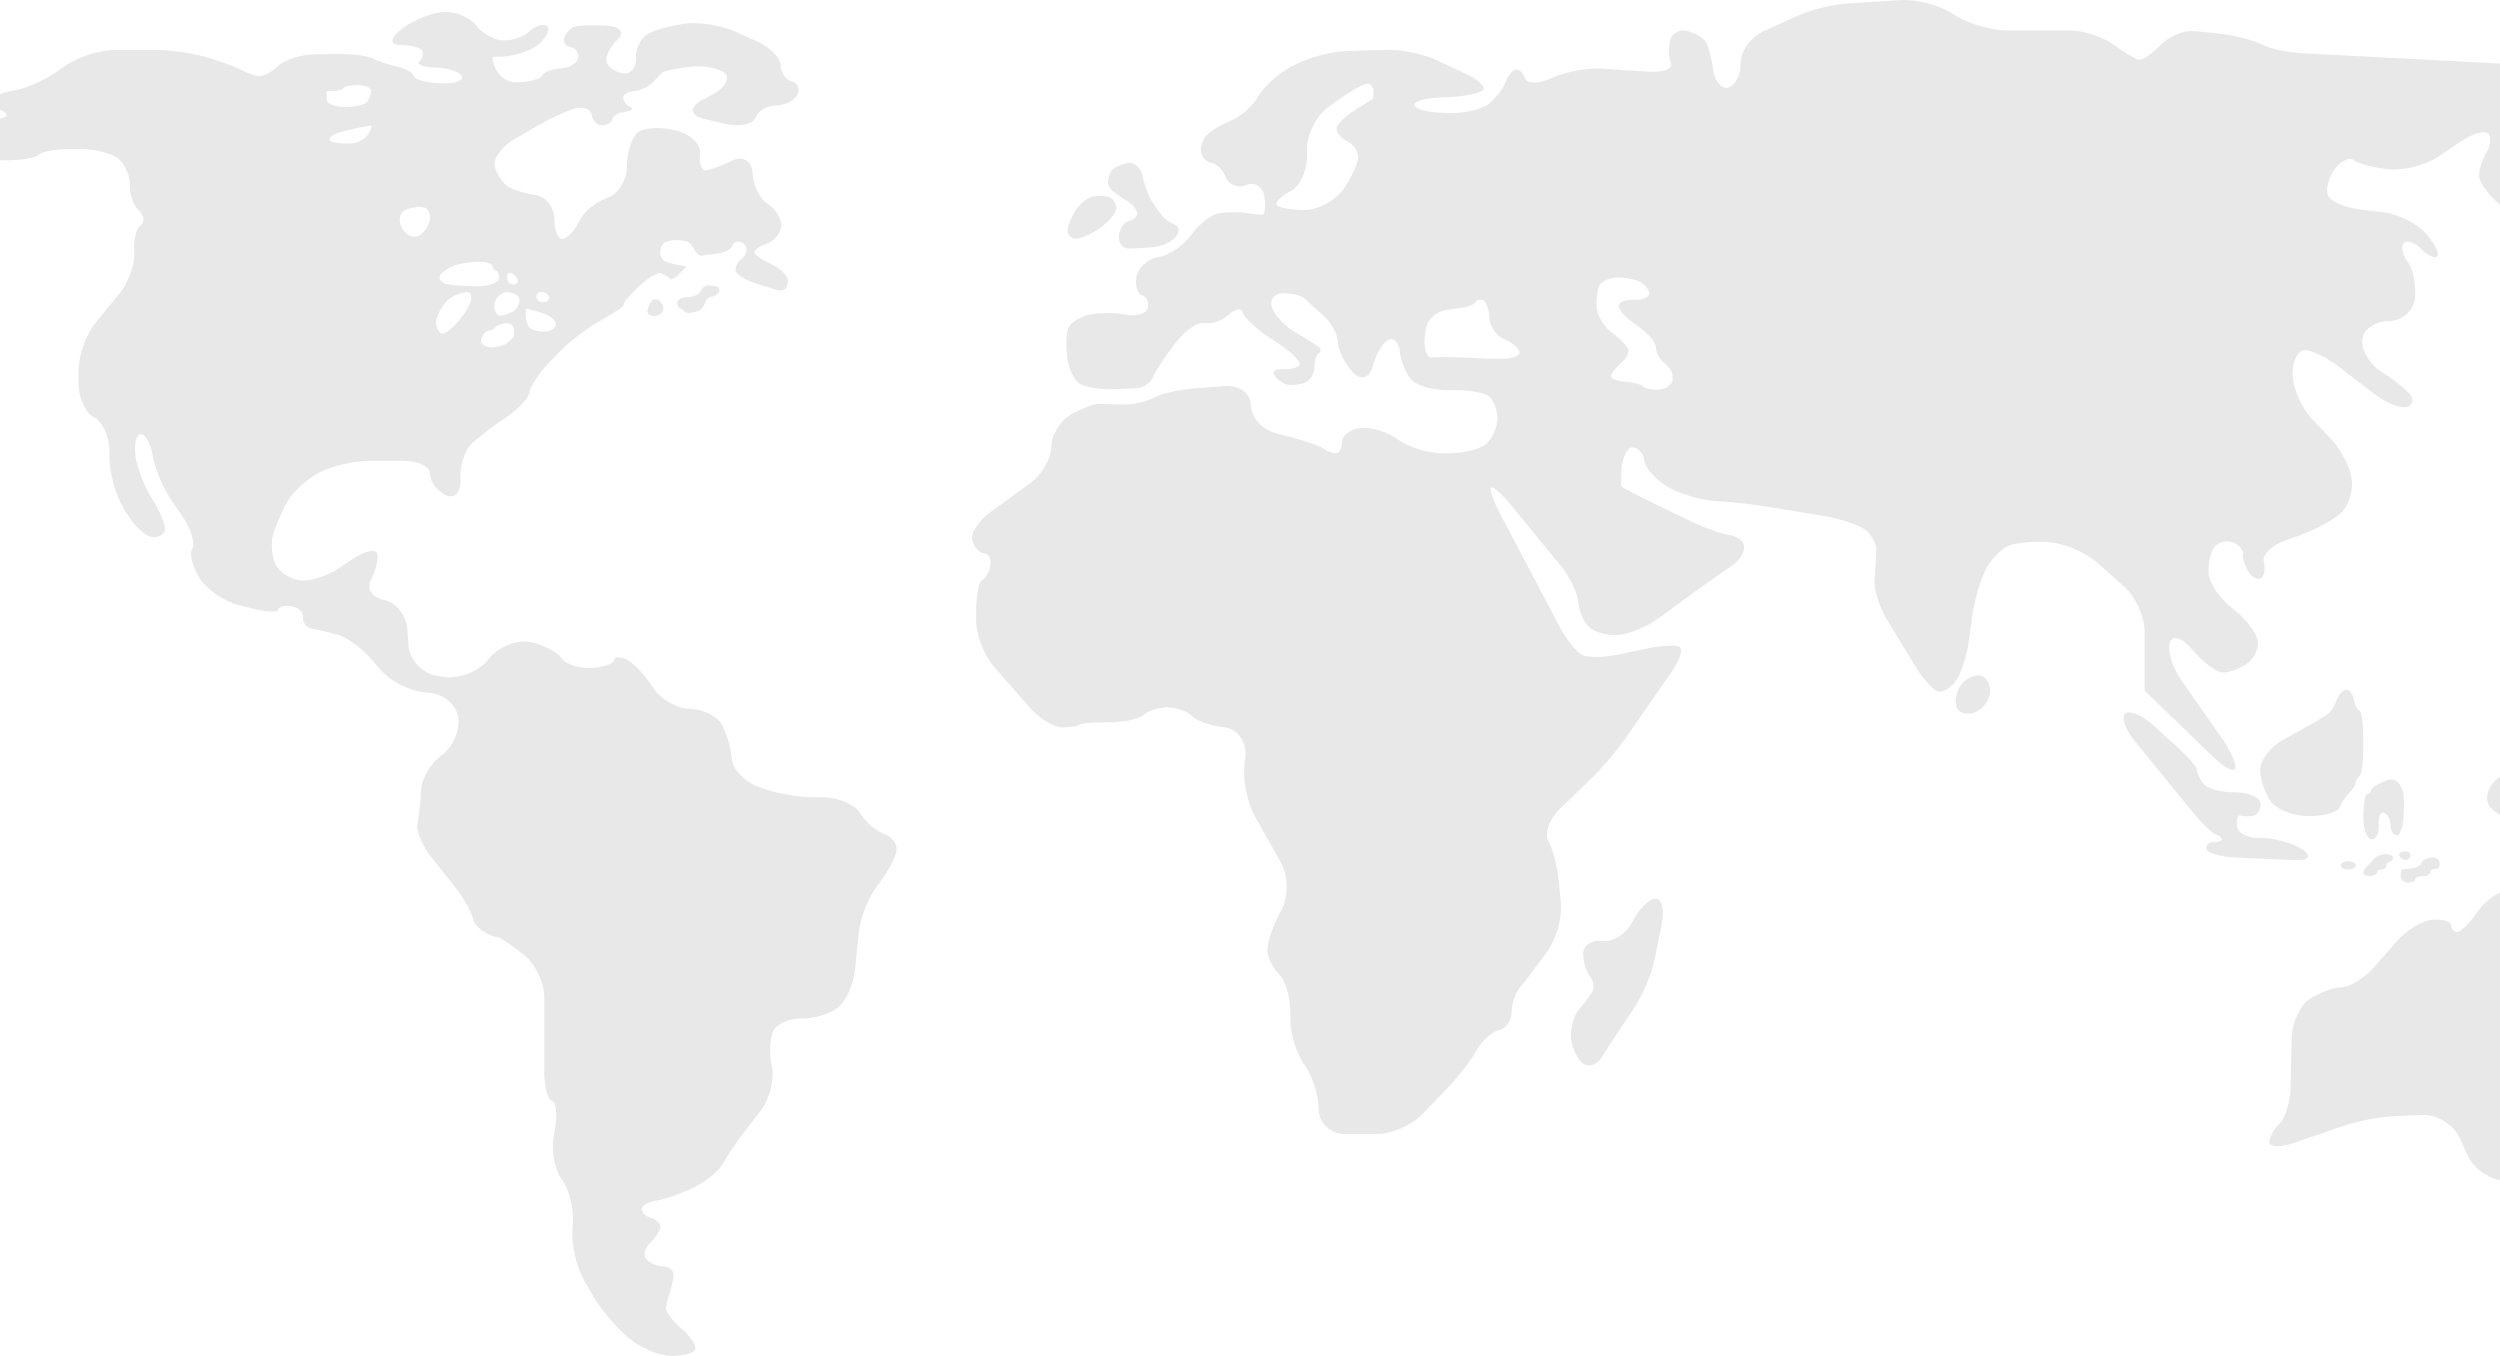
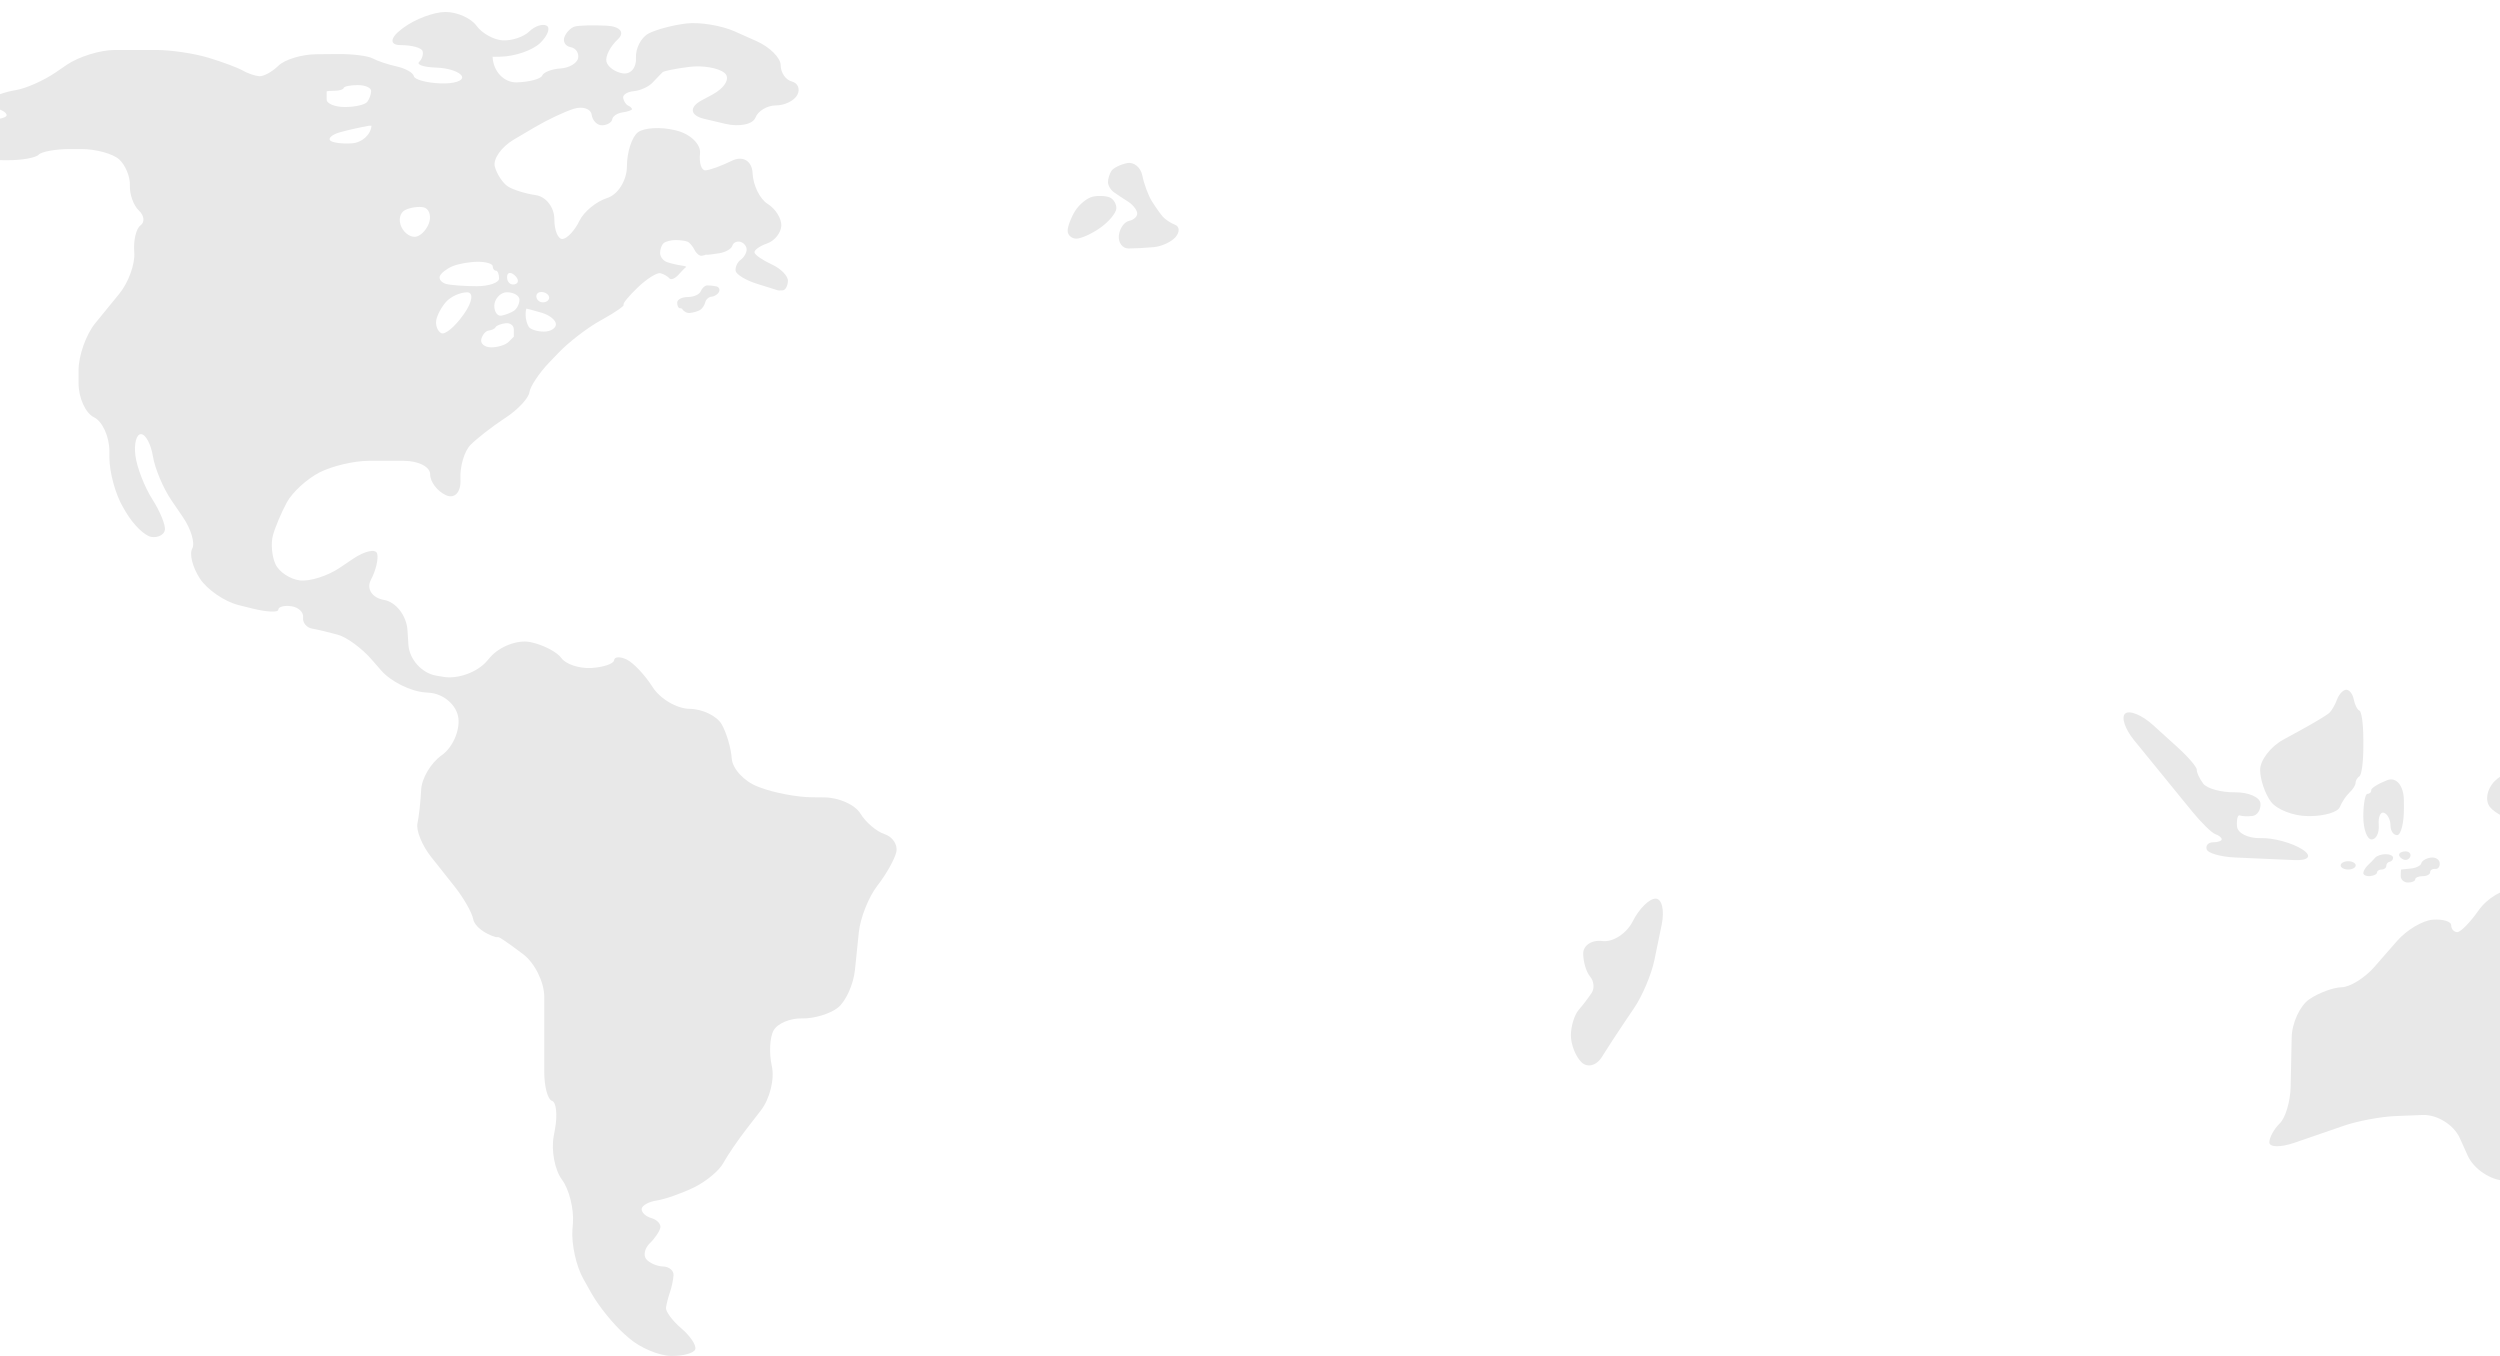
<svg xmlns="http://www.w3.org/2000/svg" width="236" height="128" viewBox="0 0 236 128" fill="none">
  <path d="M106.486 19.032C106.918 19.304 107.307 19.783 107.352 20.1C107.395 20.417 107.052 20.753 106.588 20.849C106.123 20.944 105.689 21.57 105.62 22.241C105.552 22.909 105.962 23.457 106.529 23.457C107.096 23.457 108.173 23.4 108.923 23.33C109.672 23.26 110.601 22.824 110.988 22.363C111.375 21.901 111.353 21.39 110.939 21.228C110.524 21.064 110 20.719 109.772 20.46C109.544 20.201 109.079 19.544 108.739 19C108.398 18.455 107.995 17.369 107.841 16.585C107.686 15.8 107.038 15.266 106.4 15.397C105.762 15.527 105.094 15.86 104.916 16.136C104.738 16.412 104.592 16.888 104.592 17.193C104.592 17.497 104.842 17.926 105.148 18.144C105.452 18.363 106.055 18.762 106.486 19.032Z" fill="#E8E8E8" />
  <path d="M103.879 21.495C104.673 20.928 105.349 20.12 105.38 19.698C105.41 19.276 105.133 18.802 104.767 18.642C104.4 18.482 103.671 18.448 103.147 18.568C102.622 18.686 101.877 19.293 101.49 19.915C101.103 20.537 100.786 21.38 100.786 21.786C100.786 22.194 101.157 22.527 101.61 22.527C102.062 22.526 103.083 22.062 103.879 21.495Z" fill="#E8E8E8" />
  <path d="M66.151 27.497C66.033 27.796 65.483 28.039 64.93 28.039C64.377 28.039 63.925 28.276 63.925 28.566C63.925 28.855 64.034 29.092 64.167 29.092C64.3 29.092 64.416 29.142 64.425 29.203C64.435 29.263 64.754 29.578 65.097 29.547C65.441 29.515 65.888 29.387 66.093 29.258C66.297 29.13 66.514 28.804 66.576 28.534C66.638 28.264 66.912 28.025 67.184 28.003C67.456 27.982 67.767 27.778 67.876 27.549C67.985 27.319 67.866 27.088 67.612 27.032C67.358 26.976 66.973 26.937 66.758 26.943C66.543 26.95 66.269 27.199 66.151 27.497Z" fill="#E8E8E8" />
-   <path d="M61.118 29.378C61.094 29.658 61.408 29.859 61.815 29.826C62.222 29.791 62.583 29.532 62.616 29.248C62.65 28.965 62.478 28.578 62.236 28.387C61.994 28.196 61.653 28.227 61.478 28.455C61.303 28.683 61.141 29.099 61.118 29.378Z" fill="#E8E8E8" />
  <path d="M217.328 80.176C216.36 79.558 214.598 79.081 213.413 79.118C212.227 79.155 211.219 78.653 211.172 78.004C211.125 77.355 211.243 76.892 211.436 76.975C211.629 77.059 212.165 77.081 212.63 77.027C213.094 76.972 213.436 76.441 213.388 75.846C213.341 75.251 212.247 74.777 210.958 74.793C209.671 74.808 208.329 74.439 207.981 73.971C207.632 73.503 207.359 72.915 207.374 72.665C207.39 72.415 206.571 71.456 205.554 70.536L203.234 68.434C202.218 67.513 201.047 67.025 200.631 67.35C200.217 67.675 200.588 68.81 201.455 69.874L206.938 76.601C207.806 77.665 208.789 78.627 209.123 78.74C209.457 78.852 209.73 79.072 209.73 79.229C209.73 79.386 209.365 79.514 208.917 79.514C208.469 79.514 208.196 79.812 208.309 80.176C208.423 80.54 209.633 80.887 210.999 80.947L216.603 81.192C217.97 81.251 218.296 80.794 217.328 80.176Z" fill="#E8E8E8" />
  <path d="M223.097 69.734C223.097 68.358 222.932 67.165 222.731 67.082C222.529 67 222.287 66.522 222.194 66.022C222.101 65.523 221.784 65.112 221.491 65.112C221.198 65.112 220.806 65.524 220.62 66.028C220.434 66.532 220.1 67.107 219.879 67.306C219.658 67.505 218.493 68.208 217.292 68.866L215.542 69.824C214.34 70.483 213.358 71.765 213.358 72.672C213.358 73.581 213.816 74.935 214.375 75.681C214.934 76.427 216.512 77.039 217.88 77.039H218.053C219.421 77.039 220.691 76.66 220.875 76.196C221.059 75.732 221.47 75.114 221.788 74.821C222.106 74.529 222.366 74.115 222.366 73.9C222.366 73.686 222.531 73.407 222.733 73.279C222.935 73.152 223.099 71.921 223.099 70.545V69.735L223.097 69.734Z" fill="#E8E8E8" />
  <path d="M226.925 75.548C226.914 74.172 226.211 73.316 225.358 73.646C224.506 73.975 223.824 74.402 223.842 74.592C223.859 74.783 223.699 74.939 223.485 74.939C223.271 74.939 223.097 75.908 223.097 77.092C223.097 78.275 223.449 79.243 223.879 79.243C224.309 79.243 224.612 78.626 224.552 77.871C224.493 77.117 224.718 76.602 225.052 76.726C225.387 76.851 225.661 77.386 225.661 77.914C225.661 78.444 225.95 78.856 226.304 78.833C226.657 78.809 226.939 77.663 226.93 76.287L226.925 75.548Z" fill="#E8E8E8" />
  <path d="M251.963 101.406C252.516 100.147 252.778 98.335 252.545 97.379C252.31 96.422 251.412 95.028 250.545 94.28C249.679 93.533 248.917 91.796 248.849 90.422L248.841 90.24C248.774 88.867 248.255 86.936 247.687 85.951C247.12 84.967 246.234 84.139 245.72 84.112C245.205 84.085 244.651 85.18 244.489 86.548L244.308 88.079C244.145 89.446 243.212 90.505 242.236 90.435C241.259 90.364 240.228 90.167 239.944 89.999C239.661 89.829 239.407 89.114 239.38 88.408C239.354 87.702 239.753 87.214 240.267 87.322C240.78 87.43 241.562 87.165 242.002 86.733C242.443 86.3 242.037 85.481 241.1 84.914C240.162 84.347 238.5 83.882 237.407 83.882C236.313 83.882 234.774 84.804 233.987 85.929L233.974 85.946C233.186 87.072 232.285 87.992 231.968 87.992C231.651 87.992 231.392 87.7 231.392 87.344C231.392 86.987 230.613 86.75 229.661 86.818C228.708 86.885 227.19 87.787 226.287 88.82L224.136 91.283C223.232 92.317 221.843 93.178 221.05 93.197C220.256 93.216 218.882 93.727 217.997 94.332C217.113 94.94 216.364 96.561 216.335 97.937L216.237 102.609C216.208 103.985 215.744 105.535 215.205 106.054C214.668 106.572 214.227 107.378 214.227 107.844C214.227 108.31 215.285 108.327 216.579 107.882L221.253 106.271C222.547 105.825 224.725 105.415 226.09 105.359L228.691 105.254C230.057 105.199 231.639 106.179 232.203 107.431L232.956 109.097C233.522 110.35 235.103 111.413 236.47 111.459L240.117 111.583C241.484 111.63 243.418 110.896 244.414 109.954L249.094 105.526C250.092 104.583 251.359 102.781 251.911 101.523L251.963 101.406Z" fill="#E8E8E8" />
-   <path d="M236.555 114.565C235.767 115.445 235.81 116.238 236.646 116.325C237.484 116.411 238.721 116.177 239.395 115.805C240.069 115.433 240.635 114.707 240.653 114.193C240.67 113.68 240.078 113.192 239.335 113.111C238.593 113.029 237.342 113.684 236.555 114.565Z" fill="#E8E8E8" />
  <path d="M241.552 74.963C240.975 75.269 240.06 75.536 239.518 75.554C238.976 75.572 238.571 75.122 238.616 74.553C238.66 73.984 238.273 73.268 237.756 72.961C237.238 72.656 236.218 73.009 235.488 73.748C234.759 74.487 234.566 75.586 235.058 76.193C235.549 76.801 236.82 77.423 237.882 77.578C238.944 77.733 240.297 78.115 240.888 78.428C241.479 78.74 241.978 79.234 241.995 79.526C242.013 79.817 241.708 80.056 241.319 80.056C240.929 80.056 240.627 80.547 240.647 81.149C240.668 81.75 241.734 82.174 243.018 82.091C244.301 82.007 245.732 81.528 246.198 81.025C246.664 80.522 247.46 80.072 247.968 80.024C248.475 79.977 248.889 80.692 248.889 81.615C248.889 82.538 249.599 83.292 250.464 83.292C251.332 83.292 252.04 82.988 252.04 82.616C252.04 82.244 251.679 81.94 251.238 81.94C250.796 81.94 250.375 81.022 250.302 79.9C250.229 78.778 249.15 77.395 247.904 76.826L244.865 75.438C243.622 74.871 242.13 74.656 241.552 74.963Z" fill="#E8E8E8" />
-   <path d="M185.11 64.668C184.683 65.266 184.502 66.205 184.707 66.755C184.912 67.306 185.679 67.531 186.409 67.258C187.139 66.984 187.798 66.136 187.871 65.374C187.944 64.613 187.527 63.899 186.946 63.785C186.363 63.672 185.536 64.069 185.11 64.668Z" fill="#E8E8E8" />
  <path d="M154.145 86.95C153.56 88.117 152.265 88.965 151.267 88.834C150.27 88.704 149.454 89.236 149.454 90.016C149.454 90.794 149.747 91.773 150.106 92.189C150.465 92.606 150.534 93.293 150.262 93.715C149.99 94.136 149.435 94.865 149.03 95.332C148.625 95.798 148.292 96.885 148.292 97.745C148.292 98.605 148.746 99.748 149.299 100.283C149.852 100.818 150.711 100.597 151.209 99.79C151.707 98.984 152.744 97.394 153.515 96.258L154.27 95.144C155.04 94.007 155.899 91.974 156.176 90.626L156.865 87.281C157.143 85.933 156.884 84.83 156.289 84.83C155.696 84.829 154.73 85.783 154.145 86.95Z" fill="#E8E8E8" />
  <path d="M227.537 80.836C227.614 80.58 227.406 80.37 227.077 80.37C226.746 80.37 226.475 80.513 226.475 80.69C226.475 80.868 226.683 81.075 226.936 81.155C227.191 81.235 227.46 81.091 227.537 80.836Z" fill="#E8E8E8" />
  <path d="M221.669 82.082C222.062 82.082 222.38 81.907 222.38 81.691C222.38 81.476 222.062 81.301 221.669 81.301C221.277 81.301 220.959 81.476 220.959 81.691C220.959 81.907 221.277 82.082 221.669 82.082Z" fill="#E8E8E8" />
  <path d="M224.391 82.362C224.391 82.208 224.588 82.083 224.827 82.083C225.068 82.083 225.264 81.929 225.264 81.74C225.264 81.551 225.408 81.376 225.587 81.35C225.764 81.323 225.91 81.152 225.91 80.968C225.91 80.784 225.594 80.634 225.208 80.634C224.822 80.634 224.376 80.784 224.217 80.968C224.059 81.152 223.742 81.477 223.513 81.692C223.284 81.907 223.097 82.235 223.097 82.422C223.097 82.61 223.388 82.735 223.744 82.702C224.1 82.668 224.391 82.516 224.391 82.362Z" fill="#E8E8E8" />
  <path d="M227.994 83.011C227.994 82.846 228.311 82.711 228.698 82.711C229.086 82.711 229.403 82.546 229.403 82.343C229.403 82.141 229.622 81.999 229.888 82.028C230.154 82.058 230.343 81.802 230.308 81.459C230.273 81.117 229.885 80.893 229.446 80.962C229.009 81.03 228.616 81.267 228.575 81.489C228.534 81.71 228.098 81.934 227.607 81.987C227.117 82.039 226.696 82.082 226.672 82.082C226.648 82.082 226.628 82.358 226.628 82.698C226.628 83.036 226.935 83.312 227.312 83.312C227.686 83.312 227.994 83.177 227.994 83.011Z" fill="#E8E8E8" />
-   <path d="M202.457 65.202C202.457 65.202 203.265 65.981 204.253 66.935L208.998 71.518C209.985 72.471 210.892 72.93 211.012 72.537C211.134 72.144 210.589 70.902 209.803 69.776L205.889 64.175C205.101 63.049 204.619 61.489 204.814 60.709C205.009 59.928 205.909 60.135 206.813 61.168L207.096 61.492C207.999 62.526 209.186 63.417 209.733 63.474C210.28 63.531 211.319 63.181 212.04 62.7C212.761 62.218 213.255 61.228 213.138 60.502C213.02 59.776 212.048 58.478 210.98 57.619L210.516 57.245C209.448 56.385 208.536 54.966 208.49 54.091C208.444 53.217 208.684 52.124 209.022 51.664C209.36 51.206 210.126 50.986 210.725 51.179C211.324 51.371 211.777 51.865 211.732 52.275C211.689 52.685 211.932 53.459 212.275 53.993C212.617 54.527 213.148 54.784 213.454 54.563C213.759 54.343 213.871 53.646 213.701 53.014C213.533 52.383 214.447 51.488 215.735 51.023L217.194 50.498C218.482 50.034 220.141 49.145 220.88 48.523C221.62 47.902 222.132 46.473 222.017 45.347C221.902 44.222 221.037 42.486 220.094 41.489L218.186 39.469C217.243 38.472 216.45 36.62 216.423 35.355C216.396 34.089 216.906 33.053 217.558 33.053C218.209 33.053 219.633 33.736 220.721 34.569L224.141 37.187C225.229 38.021 226.589 38.579 227.163 38.427C227.737 38.276 227.893 37.742 227.508 37.242C227.125 36.741 225.923 35.788 224.838 35.123C223.754 34.458 222.921 33.104 222.989 32.115C223.056 31.127 224.166 30.32 225.453 30.323C226.739 30.326 227.877 29.326 227.981 28.101C228.086 26.876 227.768 25.346 227.277 24.699C226.786 24.052 226.623 23.264 226.916 22.946C227.209 22.627 227.959 22.884 228.583 23.52C229.207 24.153 229.884 24.452 230.089 24.184C230.293 23.917 229.795 22.943 228.983 22.021C228.171 21.099 226.395 20.209 225.036 20.044L222.742 19.767C221.384 19.602 220.055 19.028 219.79 18.494C219.524 17.959 219.779 16.844 220.356 16.016C220.933 15.187 221.777 14.792 222.234 15.137C222.69 15.481 224.178 15.861 225.54 15.979L225.593 15.985C226.956 16.103 229.002 15.575 230.141 14.811L232.308 13.354C233.445 12.589 234.614 12.261 234.904 12.624C235.194 12.987 235.114 13.783 234.727 14.392C234.339 15.002 234.022 15.994 234.022 16.595C234.022 17.196 234.889 18.403 235.948 19.274L237.894 20.874C238.953 21.745 240.234 22.241 240.739 21.976C241.245 21.71 241.504 20.778 241.316 19.903C241.128 19.028 240.155 17.544 239.154 16.606L238.66 16.142C237.66 15.204 237.958 14.359 239.322 14.267L239.803 14.234C241.167 14.143 242.285 13.71 242.285 13.276C242.285 12.841 242.872 12.365 243.592 12.218C244.312 12.071 244.449 11.636 243.898 11.253C243.346 10.87 242.913 10.314 242.934 10.019C242.954 9.723 244.077 9.661 245.428 9.878L246.062 9.98C247.413 10.198 248.755 10.176 249.045 9.929C249.335 9.682 248.541 9.044 247.28 8.509L244.388 7.282C243.128 6.748 240.979 6.253 239.611 6.181L217.393 5.032C216.027 4.962 214.34 4.611 213.644 4.255C212.948 3.897 211.466 3.465 210.351 3.294C209.236 3.124 207.643 2.961 206.814 2.935C205.984 2.908 204.683 3.517 203.925 4.288C203.166 5.059 202.285 5.67 201.968 5.646C201.652 5.622 200.565 4.985 199.557 4.232C198.547 3.48 196.603 2.863 195.236 2.863H189.412C188.044 2.863 185.964 2.285 184.79 1.578L184.059 1.138C182.885 0.431 180.807 -0.076 179.442 0.009L174.381 0.329C173.016 0.415 170.879 0.948 169.631 1.515L166.568 2.905C165.321 3.47 164.311 4.825 164.325 5.915C164.338 7.005 163.819 8.057 163.173 8.252C162.526 8.447 161.877 7.712 161.733 6.618C161.588 5.524 161.27 4.32 161.025 3.942C160.782 3.563 159.995 3.107 159.276 2.927C158.557 2.747 157.831 3.135 157.662 3.79C157.493 4.445 157.528 5.421 157.739 5.959C157.95 6.496 157.005 6.861 155.641 6.771L151.244 6.479C149.879 6.387 147.76 6.779 146.535 7.349C145.311 7.92 144.156 7.943 143.97 7.403C143.784 6.864 143.379 6.487 143.068 6.567C142.757 6.647 142.319 7.204 142.096 7.804C141.871 8.404 141.162 9.308 140.52 9.815C139.878 10.322 138.233 10.706 136.867 10.668L136.138 10.648C134.771 10.609 133.592 10.293 133.518 9.943C133.445 9.593 134.503 9.26 135.869 9.201L136.88 9.159C138.246 9.1 139.639 8.815 139.973 8.525C140.308 8.235 139.567 7.523 138.327 6.943L135.642 5.686C134.402 5.106 132.268 4.664 130.901 4.706L127.106 4.821C125.739 4.862 123.623 5.409 122.406 6.036L121.926 6.283C120.708 6.91 119.296 8.17 118.787 9.082C118.278 9.994 117.126 11.027 116.226 11.378C115.327 11.729 114.284 12.355 113.908 12.768C113.533 13.182 113.297 13.913 113.383 14.392C113.47 14.871 113.919 15.315 114.383 15.377C114.848 15.441 115.457 16.067 115.738 16.768C116.018 17.468 116.892 17.777 117.679 17.454C118.467 17.13 119.223 17.632 119.362 18.567C119.501 19.501 119.411 20.267 119.163 20.267C118.914 20.267 118.181 20.187 117.535 20.09C116.888 19.993 115.767 20.014 115.045 20.136C114.324 20.258 113.162 21.17 112.464 22.163C111.766 23.155 110.372 24.1 109.367 24.262C108.362 24.424 107.421 25.261 107.281 26.121C107.14 26.982 107.372 27.768 107.799 27.868C108.227 27.968 108.475 28.504 108.354 29.058C108.232 29.612 107.312 29.905 106.31 29.706C105.309 29.509 103.744 29.509 102.834 29.706C101.923 29.904 101.023 30.485 100.833 30.997C100.642 31.509 100.613 32.807 100.768 33.879C100.923 34.95 101.491 36.035 102.032 36.288C102.573 36.54 103.746 36.744 104.639 36.742C105.533 36.74 106.762 36.69 107.372 36.631C107.981 36.572 108.633 36.125 108.819 35.638C109.006 35.15 109.842 33.858 110.677 32.769L111.078 32.246C111.913 31.157 113.108 30.368 113.733 30.496C114.358 30.624 115.37 30.272 115.982 29.713C116.593 29.155 117.188 29.055 117.304 29.492C117.419 29.927 118.441 30.915 119.573 31.686L120.941 32.617C122.074 33.388 122.849 34.223 122.663 34.473C122.475 34.721 121.766 34.893 121.086 34.853C120.406 34.813 120.06 35.087 120.317 35.461C120.575 35.836 121.132 36.218 121.554 36.31C121.977 36.403 122.724 36.311 123.215 36.106C123.705 35.901 124.1 35.244 124.092 34.649C124.084 34.053 124.259 33.473 124.481 33.361C124.702 33.25 124.736 33.006 124.555 32.817C124.373 32.629 123.401 32.013 122.392 31.449C121.383 30.884 120.346 29.805 120.085 29.051C119.825 28.297 120.294 27.68 121.129 27.68C121.964 27.68 122.863 27.896 123.13 28.162C123.397 28.427 124.207 29.158 124.932 29.787C125.657 30.415 126.271 31.55 126.297 32.309C126.322 33.067 126.958 34.343 127.709 35.144C128.46 35.943 129.302 35.702 129.58 34.604C129.858 33.507 130.51 32.375 131.028 32.089C131.546 31.802 132.049 32.303 132.145 33.202C132.241 34.101 132.735 35.294 133.243 35.855C133.75 36.415 135.284 36.856 136.652 36.834L137.222 36.826C138.589 36.804 140.08 37.063 140.532 37.401C140.985 37.739 141.355 38.674 141.355 39.479C141.355 40.284 140.9 41.359 140.343 41.867C139.787 42.375 138.212 42.792 136.844 42.792H136.195C134.827 42.792 132.938 42.213 131.997 41.506C131.057 40.799 129.479 40.302 128.492 40.401C127.504 40.501 126.695 41.079 126.695 41.686C126.695 42.292 126.436 42.788 126.119 42.788C125.802 42.788 125.266 42.589 124.93 42.345C124.593 42.101 123.233 41.624 121.908 41.284L120.499 40.923C119.173 40.584 118.089 39.393 118.089 38.278C118.089 37.162 116.973 36.337 115.609 36.444L112.653 36.675C111.29 36.782 109.621 37.167 108.946 37.529C108.271 37.892 107.018 38.19 106.161 38.19C105.304 38.19 104.254 38.154 103.828 38.112C103.401 38.07 102.198 38.514 101.15 39.099C100.104 39.685 99.248 41.064 99.248 42.163C99.248 43.262 98.341 44.822 97.232 45.629L93.476 48.362C92.367 49.169 91.608 50.369 91.788 51.03C91.968 51.69 92.468 52.231 92.9 52.231C93.331 52.231 93.595 52.747 93.486 53.379C93.376 54.01 93.038 54.621 92.735 54.737C92.431 54.853 92.17 56.074 92.153 57.449L92.142 58.452C92.127 59.828 92.852 61.801 93.754 62.836L97.189 66.777C98.09 67.812 99.486 68.659 100.29 68.659C101.094 68.659 101.799 68.552 101.855 68.421C101.911 68.29 103.076 68.183 104.444 68.183H104.715C106.083 68.183 107.547 67.867 107.968 67.481C108.389 67.094 109.404 66.778 110.223 66.778C111.042 66.778 112.083 67.15 112.536 67.605C112.989 68.06 114.359 68.534 115.581 68.659C116.804 68.784 117.694 70.006 117.561 71.377L117.466 72.361C117.332 73.73 117.774 75.831 118.447 77.029L120.932 81.448C121.606 82.646 121.637 84.623 121.003 85.843L120.708 86.408C120.073 87.627 119.595 89.153 119.646 89.798C119.697 90.443 120.203 91.434 120.772 92.001C121.339 92.566 121.804 94.154 121.804 95.532V96.197C121.804 97.573 122.406 99.517 123.141 100.516C123.878 101.515 124.479 103.395 124.479 104.692C124.479 105.99 125.598 107.051 126.966 107.051H129.952C131.32 107.051 133.221 106.245 134.176 105.261L136.682 102.675C137.637 101.691 138.84 100.127 139.355 99.201C139.87 98.276 140.831 97.398 141.491 97.253C142.151 97.108 142.69 96.354 142.69 95.582C142.69 94.811 143.044 93.754 143.479 93.235C143.914 92.717 144.925 91.382 145.729 90.268L146.132 89.709C146.936 88.595 147.483 86.564 147.347 85.194L147.148 83.18C147.012 81.811 146.572 80.107 146.171 79.392C145.769 78.678 146.249 77.318 147.237 76.365L150.207 73.506C151.195 72.555 152.645 70.854 153.427 69.724L157.797 63.427C158.58 62.298 158.909 61.227 158.53 61.046C158.151 60.865 156.744 60.95 155.407 61.232L152.754 61.793C151.417 62.076 149.883 62.09 149.347 61.825C148.812 61.559 147.85 60.348 147.209 59.131L141.649 48.578C141.009 47.362 140.606 46.221 140.757 46.042C140.907 45.863 141.742 46.585 142.613 47.646L147.289 53.347C148.159 54.408 148.915 55.942 148.968 56.756C149.021 57.57 149.467 58.647 149.958 59.15C150.448 59.653 151.688 60.011 152.712 59.945C153.735 59.88 155.478 59.164 156.585 58.355L160.226 55.694C161.333 54.885 162.786 53.867 163.455 53.432C164.123 52.997 164.662 52.201 164.651 51.663C164.641 51.127 164.053 50.615 163.346 50.528C162.639 50.44 161.049 49.889 159.811 49.302C159.811 49.302 153.034 46.088 153.034 45.898C153.034 45.704 153.049 44.733 153.049 44.733C153.071 43.357 153.538 42.231 154.089 42.231C154.639 42.231 155.154 42.8 155.234 43.496C155.313 44.191 156.317 45.307 157.465 45.974C158.612 46.641 160.629 47.238 161.945 47.301C163.262 47.364 165.445 47.599 166.795 47.822L172.223 48.717C173.573 48.94 175.226 49.469 175.895 49.893C176.566 50.317 177.114 51.2 177.114 51.855C177.114 52.51 177.045 53.777 176.957 54.671C176.871 55.564 177.385 57.257 178.097 58.431L180.831 62.937C181.544 64.112 182.507 65.163 182.97 65.273C183.434 65.384 184.202 64.911 184.675 64.223C185.148 63.536 185.682 61.857 185.862 60.493L186.145 58.346C186.326 56.981 186.872 55.003 187.36 53.95C187.847 52.898 188.887 51.795 189.669 51.499C190.451 51.204 192.206 51.071 193.567 51.203L193.638 51.21C194.999 51.342 196.951 52.197 197.975 53.11L200.589 55.443C201.613 56.356 202.45 58.229 202.45 59.606V62.697C202.45 64.072 202.452 65.199 202.454 65.199C202.457 65.199 202.457 65.202 202.457 65.202ZM129.643 9.309C129.641 9.309 128.862 9.792 127.91 10.384C126.958 10.975 126.18 11.775 126.18 12.16C126.18 12.546 126.62 13.069 127.158 13.321C127.696 13.574 128.169 14.211 128.21 14.737C128.252 15.262 127.659 16.625 126.892 17.765L126.879 17.783C126.114 18.922 124.398 19.846 123.067 19.832C121.737 19.819 120.58 19.584 120.496 19.311C120.414 19.037 121.027 18.463 121.857 18.036C122.689 17.609 123.375 16.134 123.383 14.758L123.388 13.999C123.395 12.624 124.318 10.851 125.438 10.061L126.487 9.321C127.608 8.531 128.776 7.884 129.084 7.884C129.392 7.884 129.644 8.205 129.644 8.596C129.644 8.988 129.644 9.309 129.643 9.309ZM141.969 33.864C141.099 33.863 140.387 33.86 140.387 33.857C140.387 33.854 139.361 33.808 138.108 33.753C136.854 33.698 135.524 33.698 135.15 33.753C134.776 33.807 134.47 33.149 134.47 32.29C134.47 31.431 134.701 30.467 134.983 30.148C135.264 29.83 135.743 29.49 136.043 29.394C136.344 29.299 137.14 29.159 137.808 29.082C138.477 29.006 139.141 28.756 139.281 28.526C139.423 28.297 139.761 28.22 140.036 28.357C140.31 28.493 140.565 29.247 140.6 30.032C140.636 30.818 141.264 31.707 141.995 32.009C142.725 32.312 143.375 32.855 143.436 33.212C143.498 33.571 142.839 33.864 141.969 33.864ZM157.887 35.462C157.887 35.809 157.885 36.092 157.882 36.092C157.878 36.092 157.694 36.263 157.472 36.473C157.251 36.682 156.654 36.823 156.145 36.784C155.639 36.745 155.145 36.589 155.049 36.436C154.952 36.283 154.223 36.108 153.427 36.046C152.632 35.985 152.026 35.725 152.082 35.469C152.138 35.213 152.534 34.705 152.959 34.34C153.386 33.975 153.735 33.425 153.735 33.117C153.735 32.808 153.071 32.074 152.26 31.485C151.449 30.897 150.757 29.797 150.721 29.043C150.685 28.288 150.791 27.368 150.957 26.999C151.122 26.63 151.792 26.278 152.446 26.216C153.101 26.155 154.089 26.297 154.641 26.53C155.193 26.764 155.669 27.275 155.696 27.665C155.723 28.054 155.096 28.336 154.304 28.292C153.512 28.248 152.833 28.506 152.795 28.865C152.757 29.224 153.534 30.059 154.521 30.719C155.509 31.38 156.318 32.32 156.318 32.807C156.318 33.294 156.67 33.95 157.102 34.262C157.535 34.574 157.887 35.115 157.887 35.462Z" fill="#E8E8E8" />
  <path d="M81.219 76.796C80.722 75.972 79.196 75.287 77.828 75.274L76.598 75.262C75.23 75.249 73.064 74.84 71.786 74.35L71.519 74.248C70.239 73.759 69.141 72.566 69.075 71.596C69.01 70.626 68.587 69.184 68.135 68.387C67.684 67.592 66.32 66.929 65.104 66.915C63.888 66.901 62.312 65.971 61.602 64.852C60.892 63.732 59.798 62.568 59.17 62.264C58.543 61.96 58.004 61.987 57.972 62.321C57.939 62.655 56.979 62.987 55.835 63.058C54.693 63.127 53.414 62.706 52.995 62.122C52.576 61.535 51.255 60.857 50.06 60.613C48.864 60.369 47.154 61.02 46.259 62.06L45.946 62.424C45.05 63.463 43.212 64.127 41.864 63.897L41.165 63.778C39.817 63.548 38.641 62.237 38.553 60.864L38.465 59.485C38.377 58.113 37.38 56.829 36.25 56.633C35.119 56.438 34.566 55.579 35.019 54.723C35.473 53.868 35.737 52.764 35.606 52.27C35.474 51.776 34.438 51.999 33.302 52.767L32.067 53.602C30.931 54.369 29.24 54.905 28.308 54.791C27.375 54.678 26.337 53.984 26.001 53.249C25.663 52.514 25.557 51.292 25.765 50.533C25.973 49.774 26.563 48.376 27.077 47.426C27.592 46.475 28.979 45.204 30.158 44.6C31.338 43.996 33.422 43.502 34.79 43.502H38.132C39.5 43.502 40.614 44.075 40.608 44.776C40.601 45.477 41.269 46.362 42.093 46.744C42.916 47.125 43.534 46.458 43.466 45.26C43.398 44.062 43.826 42.593 44.418 41.996C45.01 41.398 46.428 40.291 47.572 39.535L47.76 39.412C48.903 38.656 49.901 37.584 49.976 37.031C50.053 36.477 50.893 35.213 51.842 34.223L52.736 33.291C53.685 32.301 55.443 30.947 56.641 30.282L56.897 30.139C58.095 29.474 58.982 28.857 58.87 28.767C58.756 28.677 59.363 27.937 60.217 27.122C61.071 26.307 62.03 25.708 62.347 25.791C62.664 25.873 63.043 26.09 63.187 26.273C63.332 26.456 63.717 26.306 64.042 25.941C64.367 25.576 64.693 25.245 64.767 25.208C64.841 25.17 64.615 25.101 64.263 25.053C63.912 25.005 63.329 24.866 62.968 24.745C62.607 24.623 62.311 24.234 62.311 23.878C62.311 23.524 62.465 23.105 62.656 22.948C62.846 22.79 63.348 22.661 63.774 22.661C64.199 22.661 64.708 22.73 64.904 22.816C65.099 22.901 65.394 23.246 65.561 23.584C65.726 23.922 66.028 24.173 66.233 24.144C66.436 24.115 66.603 24.073 66.603 24.053C66.603 24.032 66.653 24.03 66.715 24.047C66.777 24.065 67.311 24.001 67.903 23.906C68.495 23.811 69.047 23.494 69.13 23.202C69.213 22.909 69.551 22.741 69.882 22.826C70.212 22.911 70.484 23.238 70.484 23.552C70.484 23.866 70.231 24.303 69.921 24.523C69.611 24.744 69.396 25.21 69.443 25.559C69.489 25.909 70.409 26.467 71.486 26.799C72.562 27.131 73.447 27.409 73.449 27.413C73.452 27.419 73.656 27.427 73.902 27.407C74.147 27.386 74.363 26.988 74.381 26.522C74.399 26.057 73.718 25.357 72.865 24.967C72.013 24.576 71.274 24.07 71.223 23.841C71.173 23.613 71.711 23.225 72.418 22.981C73.125 22.736 73.728 21.983 73.757 21.307C73.786 20.63 73.207 19.704 72.471 19.251C71.733 18.797 71.091 17.488 71.043 16.343C70.996 15.198 70.123 14.67 69.102 15.171C68.082 15.672 66.945 16.081 66.576 16.081C66.206 16.081 65.984 15.366 66.081 14.492C66.178 13.619 65.168 12.641 63.838 12.32L63.685 12.283C62.354 11.962 60.797 12.054 60.224 12.486C59.652 12.919 59.182 14.361 59.182 15.69C59.182 17.018 58.341 18.37 57.314 18.694C56.287 19.017 55.107 19.989 54.693 20.855C54.279 21.721 53.578 22.486 53.135 22.558C52.691 22.629 52.329 21.782 52.329 20.678C52.329 19.573 51.539 18.557 50.575 18.421C49.61 18.284 48.426 17.915 47.945 17.602C47.464 17.288 46.908 16.448 46.713 15.736C46.518 15.025 47.322 13.873 48.503 13.177L50.49 12.005C51.67 11.31 53.327 10.528 54.169 10.269C55.013 10.009 55.77 10.264 55.853 10.834C55.935 11.405 56.39 11.852 56.863 11.828C57.336 11.803 57.756 11.55 57.793 11.262C57.832 10.976 58.265 10.683 58.756 10.613C59.247 10.542 59.654 10.405 59.659 10.309C59.664 10.213 59.499 10.057 59.293 9.965C59.087 9.873 58.876 9.551 58.825 9.248C58.775 8.948 59.227 8.658 59.831 8.605C60.434 8.552 61.226 8.195 61.59 7.811C61.954 7.428 62.273 7.094 62.3 7.068C62.326 7.041 62.347 7.021 62.347 7.024C62.347 7.028 62.436 6.934 62.545 6.818C62.655 6.702 63.791 6.475 65.068 6.314C66.347 6.152 67.849 6.414 68.408 6.895C68.965 7.375 68.434 8.297 67.226 8.943L66.243 9.469C65.036 10.115 65.136 10.902 66.468 11.216L68.454 11.686C69.786 12.002 71.072 11.74 71.313 11.105C71.553 10.471 72.425 9.952 73.25 9.952C74.073 9.952 74.984 9.503 75.27 8.954C75.556 8.406 75.32 7.837 74.743 7.69C74.167 7.544 73.696 6.854 73.696 6.161C73.696 5.466 72.673 4.441 71.421 3.884L69.353 2.963C68.102 2.406 66.055 2.07 64.805 2.216C63.554 2.361 61.946 2.786 61.234 3.158C60.52 3.531 59.98 4.578 60.034 5.487C60.088 6.395 59.529 7.043 58.791 6.926C58.053 6.81 57.357 6.306 57.246 5.806C57.135 5.306 57.616 4.367 58.317 3.719C59.019 3.071 58.545 2.488 57.264 2.425C55.982 2.361 54.629 2.398 54.255 2.506C53.882 2.613 53.443 3.062 53.281 3.501C53.118 3.94 53.383 4.368 53.868 4.451C54.353 4.535 54.67 5.001 54.572 5.489C54.474 5.976 53.724 6.414 52.904 6.464C52.086 6.513 51.311 6.816 51.184 7.133C51.056 7.452 49.973 7.742 48.775 7.777C47.578 7.812 46.554 6.729 46.501 5.368C46.501 5.368 46.501 5.368 46.327 5.368C46.144 5.368 47.23 5.352 47.23 5.352C48.598 5.332 50.298 4.744 51.007 4.046C51.717 3.348 51.98 2.615 51.593 2.417C51.206 2.22 50.468 2.472 49.953 2.978C49.44 3.483 48.318 3.857 47.462 3.811C46.607 3.764 45.489 3.141 44.978 2.428C44.467 1.714 43.152 1.131 42.057 1.131C40.961 1.131 39.168 1.805 38.072 2.629L37.9 2.759C36.803 3.583 36.764 4.257 37.811 4.257C38.858 4.257 39.793 4.508 39.89 4.817C39.987 5.125 39.84 5.588 39.566 5.847C39.292 6.106 40.016 6.346 41.176 6.381C42.335 6.415 43.429 6.787 43.606 7.206C43.783 7.625 42.862 7.925 41.557 7.872C40.253 7.82 39.134 7.513 39.068 7.19C39.003 6.867 38.279 6.456 37.461 6.276C36.642 6.097 35.615 5.754 35.18 5.514C34.746 5.275 33.271 5.089 31.903 5.101L29.853 5.12C28.485 5.133 26.879 5.619 26.285 6.201C25.692 6.783 24.873 7.23 24.468 7.195C24.062 7.16 23.362 6.919 22.912 6.657C22.461 6.395 21.021 5.857 19.711 5.461L19.625 5.436C18.315 5.04 16.124 4.717 14.755 4.717H10.836C9.468 4.717 7.423 5.351 6.292 6.125L5.261 6.832C4.131 7.606 2.428 8.361 1.478 8.51C0.529 8.657 -0.603 9.057 -1.037 9.397C-1.47 9.738 -1.274 10.098 -0.6 10.198C0.075 10.297 0.627 10.602 0.627 10.876C0.627 11.149 -0.493 11.371 -1.86 11.371H-2.134C-3.502 11.371 -5.083 11.701 -5.648 12.106C-6.212 12.51 -6.085 13.345 -5.364 13.962C-4.642 14.578 -2.934 15.092 -1.566 15.104L0.654 15.123C2.022 15.135 3.366 14.902 3.642 14.607C3.918 14.311 5.261 14.069 6.63 14.069H7.669C9.037 14.069 10.645 14.506 11.242 15.04C11.839 15.574 12.298 16.689 12.262 17.516C12.226 18.344 12.609 19.406 13.112 19.875C13.617 20.344 13.686 20.974 13.265 21.277C12.846 21.579 12.579 22.719 12.675 23.809C12.768 24.9 12.135 26.662 11.266 27.726L8.994 30.509C8.126 31.572 7.416 33.569 7.416 34.945V36.179C7.416 37.556 8.071 39.001 8.872 39.392C9.674 39.782 10.328 41.227 10.328 42.603V43.195C10.328 44.571 10.899 46.667 11.596 47.851L11.895 48.36C12.592 49.544 13.669 50.59 14.291 50.686C14.911 50.78 15.484 50.488 15.564 50.033C15.644 49.579 15.111 48.271 14.378 47.125C13.645 45.979 12.926 44.129 12.782 43.013C12.637 41.897 12.873 40.984 13.307 40.984C13.742 40.984 14.25 41.924 14.435 43.074C14.622 44.224 15.408 46.092 16.183 47.227L17.26 48.807C18.034 49.941 18.433 51.284 18.146 51.791C17.859 52.298 18.185 53.569 18.872 54.618C19.558 55.666 21.205 56.794 22.533 57.123L23.858 57.452C25.187 57.782 26.273 57.829 26.273 57.555C26.273 57.282 26.825 57.134 27.499 57.228C28.173 57.32 28.674 57.796 28.612 58.284C28.549 58.772 28.932 59.247 29.461 59.34C29.991 59.431 31.097 59.696 31.92 59.928C32.742 60.16 34.156 61.196 35.058 62.23L35.989 63.297C36.892 64.33 38.748 65.26 40.111 65.362L40.529 65.394C41.892 65.496 43.128 66.576 43.272 67.793C43.417 69.01 42.707 70.587 41.693 71.298C40.678 72.009 39.809 73.473 39.758 74.552C39.707 75.633 39.55 77.063 39.408 77.73C39.266 78.397 39.849 79.824 40.702 80.898L42.921 83.696C43.774 84.771 44.565 86.165 44.677 86.792C44.789 87.42 45.752 88.172 46.818 88.464C46.818 88.464 46.818 88.464 47.034 88.464C47.268 88.464 49.396 90.084 49.396 90.084C50.486 90.915 51.378 92.72 51.378 94.096V101.199C51.378 102.576 51.707 103.799 52.109 103.919C52.511 104.037 52.638 105.242 52.39 106.596L52.27 107.257C52.022 108.611 52.374 110.458 53.051 111.363C53.728 112.266 54.192 114.129 54.083 115.501L54.039 116.05C53.929 117.422 54.391 119.525 55.065 120.723L55.853 122.122C56.527 123.319 57.923 125.039 58.953 125.944L59.377 126.316C60.408 127.22 62.191 127.977 63.339 127.999C64.488 128.02 65.52 127.735 65.635 127.366C65.749 126.996 65.153 126.107 64.31 125.391C63.468 124.674 62.82 123.794 62.87 123.437C62.921 123.08 63.089 122.428 63.243 121.988C63.398 121.548 63.551 120.828 63.582 120.387C63.615 119.947 63.169 119.572 62.592 119.555C62.015 119.538 61.301 119.226 61.005 118.863C60.709 118.5 60.862 117.824 61.343 117.361C61.824 116.897 62.272 116.235 62.337 115.889C62.402 115.543 62.02 115.137 61.487 114.987C60.955 114.836 60.542 114.446 60.572 114.121C60.602 113.795 61.246 113.438 62.003 113.326C62.761 113.212 64.322 112.667 65.472 112.113C66.623 111.56 67.882 110.522 68.268 109.808C68.656 109.094 69.66 107.62 70.501 106.535L71.832 104.815C72.673 103.73 73.135 101.85 72.86 100.638C72.587 99.426 72.666 97.904 73.035 97.257C73.405 96.609 74.615 96.104 75.723 96.137C76.831 96.17 78.348 95.714 79.093 95.126C79.839 94.537 80.565 92.936 80.706 91.567L81.073 88.008C81.214 86.639 82.008 84.65 82.837 83.588C83.666 82.526 84.465 81.1 84.613 80.422C84.76 79.744 84.261 78.989 83.503 78.743C82.743 78.496 81.717 77.621 81.219 76.796ZM48.002 32.284C47.721 32.562 46.988 32.79 46.372 32.79C45.757 32.79 45.334 32.445 45.432 32.024C45.531 31.603 45.849 31.233 46.139 31.202C46.43 31.171 46.72 31.029 46.783 30.885C46.848 30.742 47.261 30.575 47.703 30.515C48.144 30.454 48.504 30.713 48.504 31.091C48.504 31.469 48.507 31.778 48.508 31.778C48.51 31.778 48.282 32.005 48.002 32.284ZM49.038 28.294C49.038 28.682 48.8 29.153 48.51 29.342C48.219 29.53 47.684 29.737 47.322 29.799C46.959 29.863 46.661 29.441 46.661 28.863C46.661 28.284 47.196 27.59 47.849 27.59C48.503 27.591 49.038 27.907 49.038 28.294ZM50.731 27.703C50.9 27.519 51.282 27.519 51.581 27.703C51.879 27.886 51.929 28.199 51.689 28.396C51.45 28.593 51.068 28.593 50.84 28.396C50.611 28.199 50.563 27.887 50.731 27.703ZM49.619 29.774C49.618 29.422 49.658 29.134 49.705 29.134C49.753 29.134 50.396 29.31 51.136 29.524C51.876 29.739 52.48 30.227 52.48 30.61C52.48 30.991 51.972 31.304 51.351 31.304C50.73 31.304 50.087 31.105 49.921 30.859C49.755 30.615 49.619 30.127 49.619 29.774ZM47.865 26.173C47.865 25.709 48.191 25.629 48.591 25.994C48.99 26.359 48.99 26.739 48.591 26.839C48.192 26.937 47.865 26.637 47.865 26.173ZM41.52 26.067C41.627 25.783 42.169 25.361 42.725 25.13C43.281 24.9 44.36 24.711 45.123 24.711C45.887 24.711 46.512 24.901 46.512 25.13C46.512 25.36 46.647 25.55 46.812 25.55C46.978 25.55 47.113 25.88 47.113 26.284C47.113 26.687 46.162 27.017 45 27.017C43.838 27.017 42.535 26.92 42.106 26.801C41.676 26.682 41.412 26.352 41.52 26.067ZM41.179 30.239C41.259 29.756 41.684 28.962 42.125 28.478C42.566 27.992 43.449 27.595 44.088 27.595C44.727 27.595 44.598 28.511 43.802 29.63L43.718 29.748C42.923 30.867 41.993 31.633 41.652 31.45C41.312 31.268 41.1 30.722 41.179 30.239ZM38.254 19.821C38.76 19.581 39.549 19.469 40.003 19.575C40.459 19.681 40.703 20.277 40.545 20.899C40.388 21.522 39.855 22.163 39.361 22.322C38.866 22.481 38.208 22.084 37.897 21.435C37.586 20.787 37.747 20.062 38.254 19.821ZM30.838 9.4C30.838 9.014 30.838 8.669 30.838 8.633C30.838 8.596 31.185 8.568 31.608 8.568C32.032 8.568 32.409 8.447 32.448 8.3C32.486 8.153 33.084 8.032 33.778 8.032C34.47 8.032 35.037 8.281 35.037 8.587C35.037 8.891 34.869 9.357 34.664 9.621C34.459 9.887 33.514 10.103 32.564 10.103C31.616 10.103 30.838 9.786 30.838 9.4ZM32.056 12.498C32.73 12.303 33.978 12.019 34.83 11.869C34.83 11.869 34.83 11.869 34.95 11.869C35.068 11.869 35.068 11.869 35.068 11.869C35.003 12.721 34.169 13.47 33.215 13.531C32.262 13.594 31.335 13.466 31.155 13.248C30.976 13.03 31.381 12.692 32.056 12.498Z" fill="#E8E8E8" />
</svg>